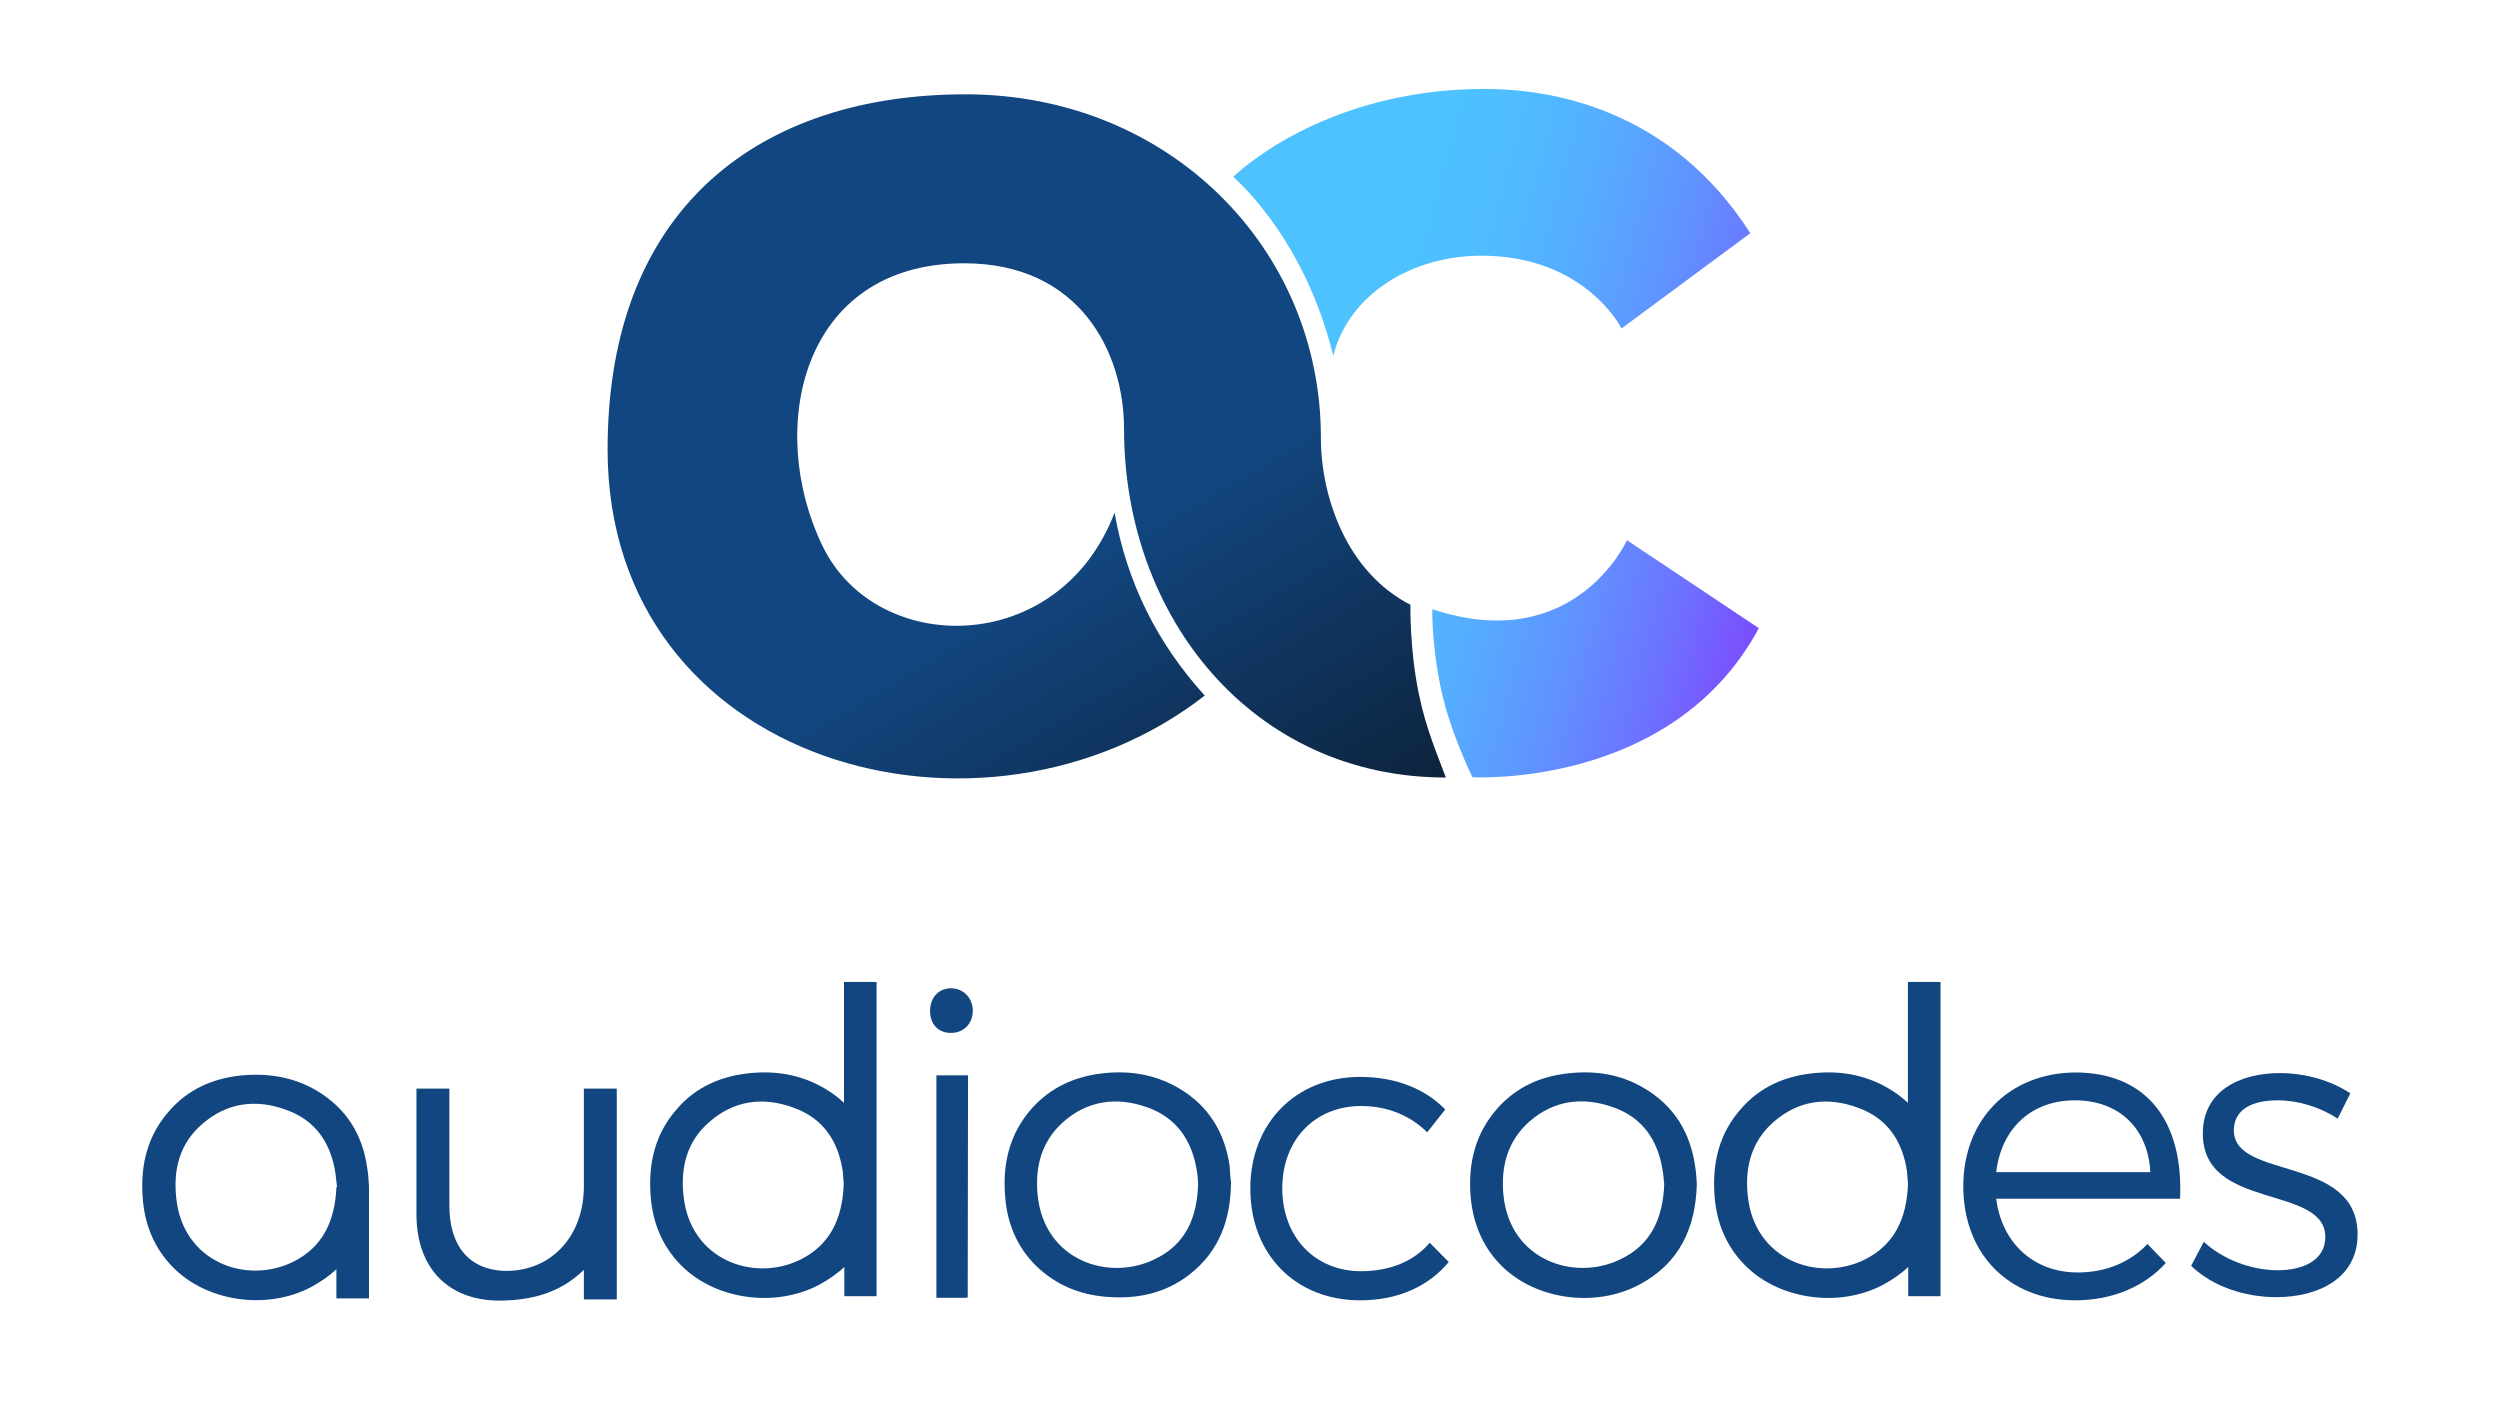
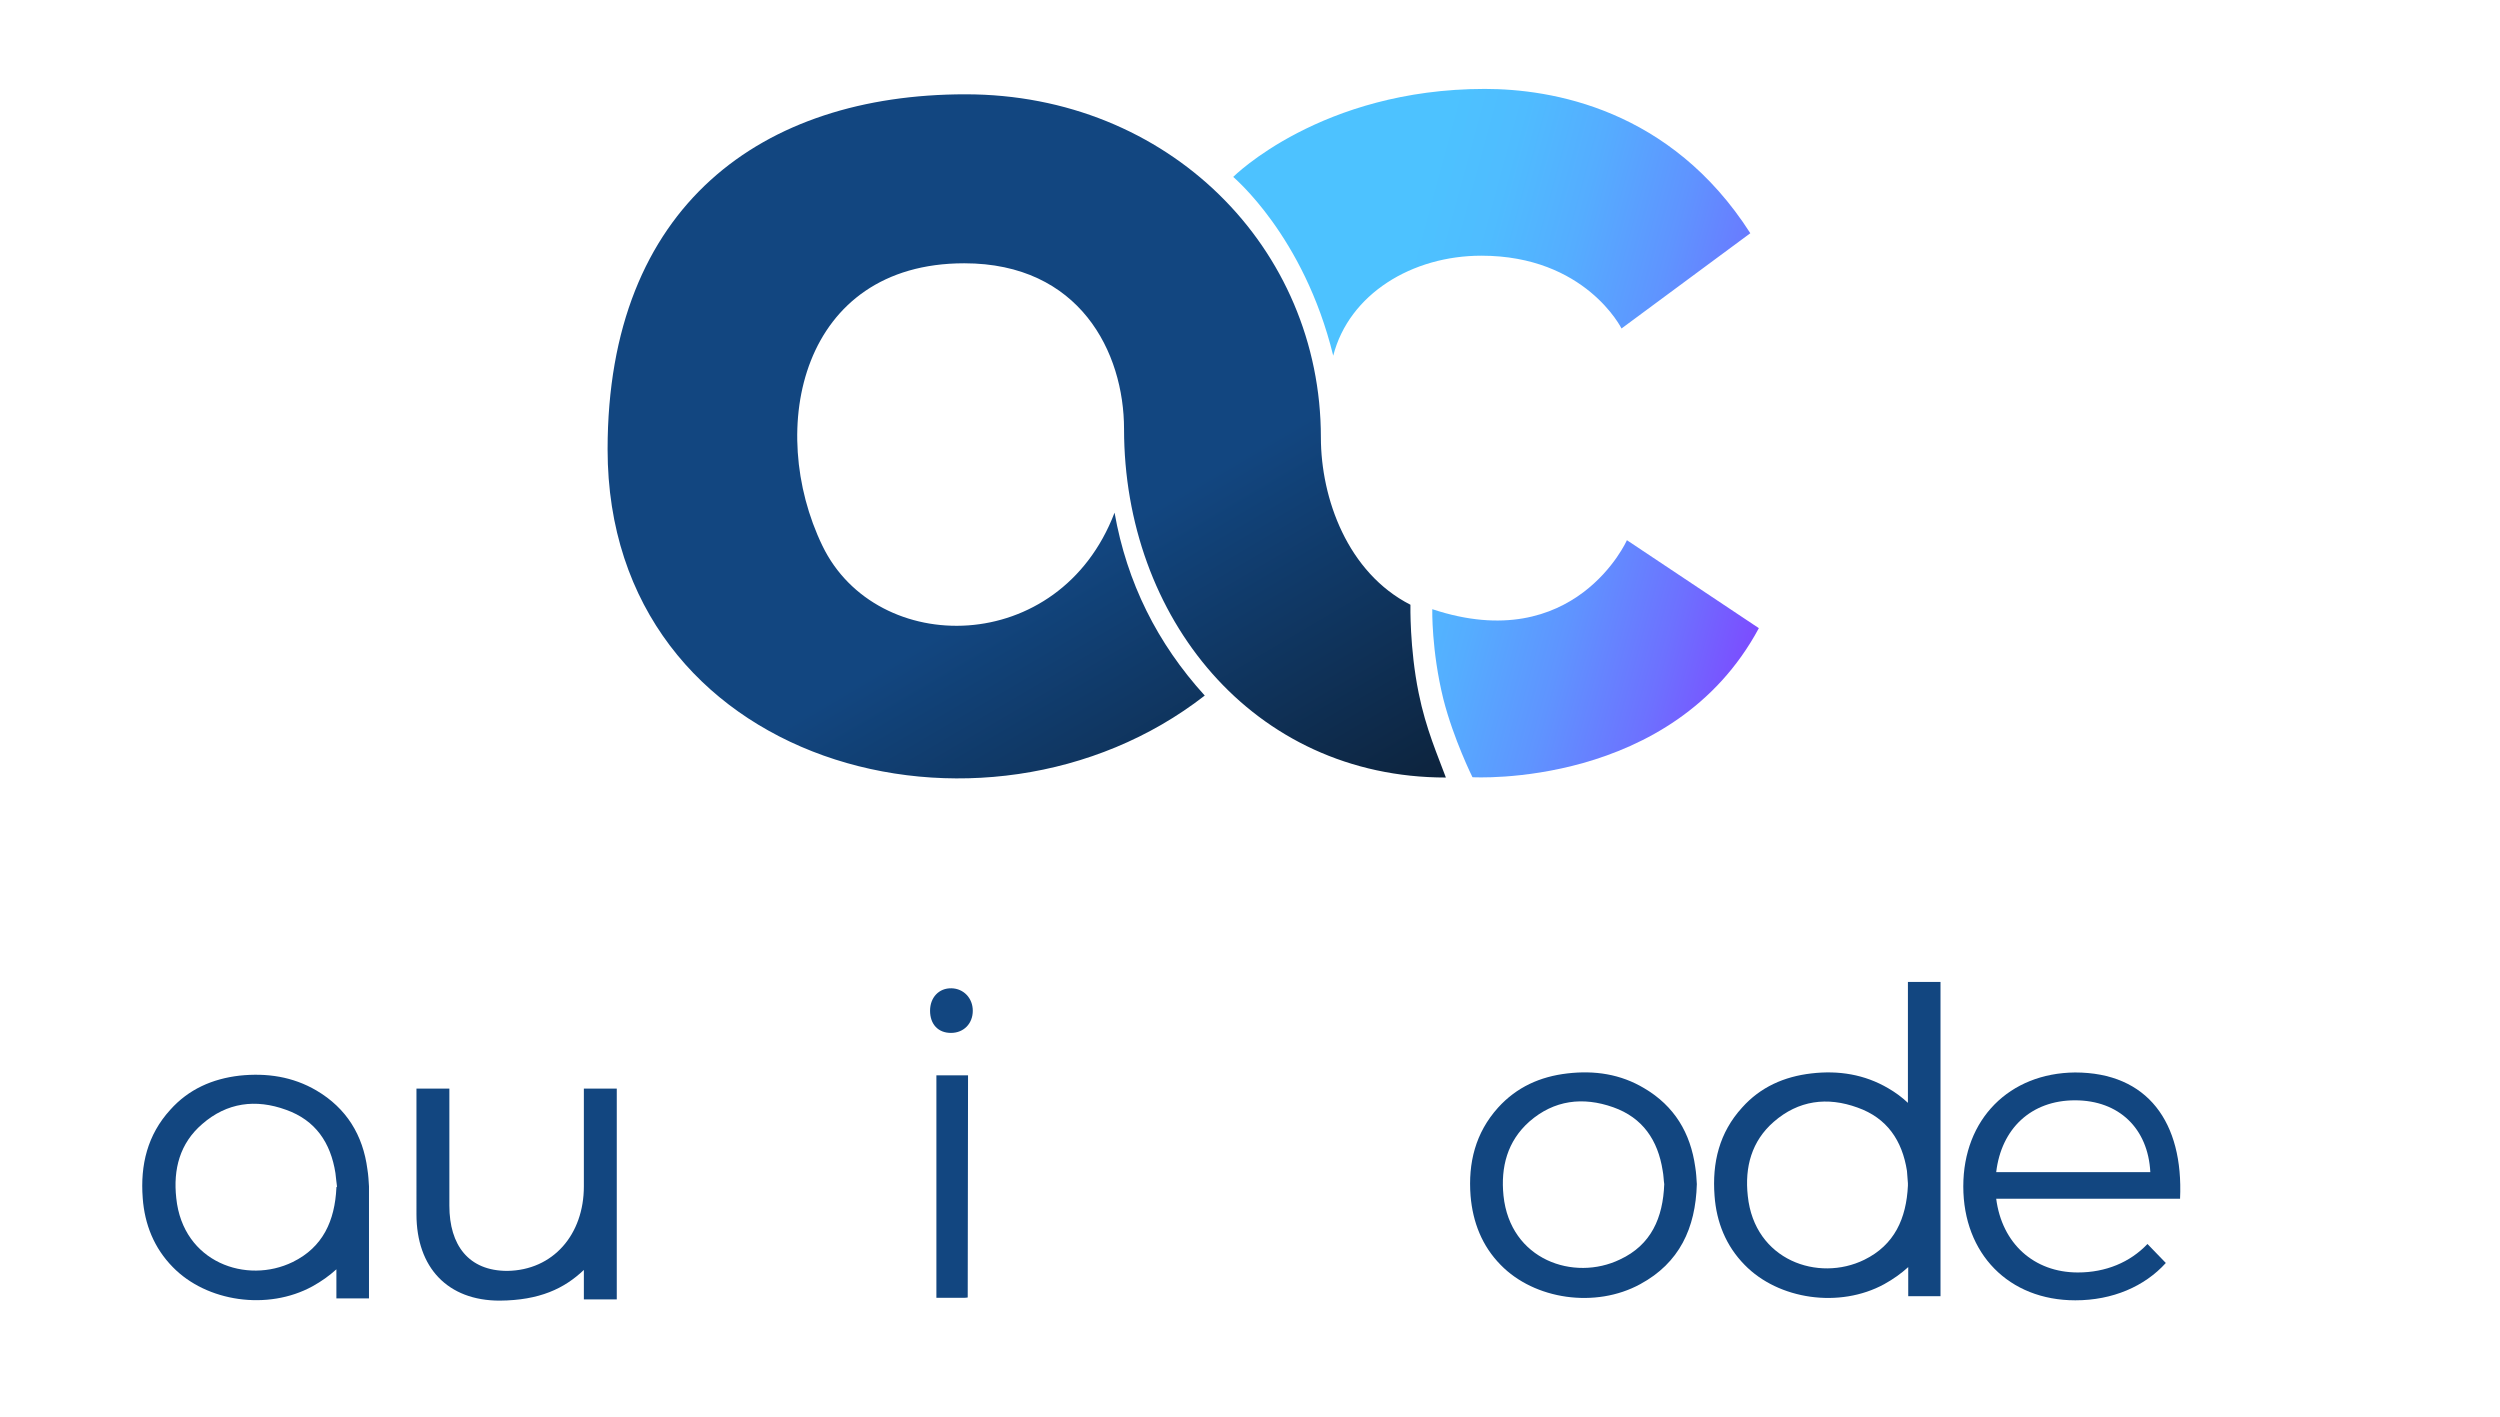
<svg xmlns="http://www.w3.org/2000/svg" version="1.1" id="Layer_1" x="0px" y="0px" viewBox="0 0 790 447.8" style="enable-background:new 0 0 790 447.8;" xml:space="preserve">
  <style type="text/css">
	.st0{fill:url(#SVGID_1_);}
	.st1{fill:url(#SVGID_00000008107738431318183760000002388263718900256423_);}
	.st2{fill:#124680;}
</style>
  <g>
    <linearGradient id="SVGID_1_" gradientUnits="userSpaceOnUse" x1="403.031" y1="332.553" x2="583.461" y2="283.513" gradientTransform="matrix(1 0 0 -1 0 450)">
      <stop offset="0" style="stop-color:#4DC2FF" />
      <stop offset="0.17" style="stop-color:#4DC2FF" />
      <stop offset="0.29" style="stop-color:#4FBCFF" />
      <stop offset="0.43" style="stop-color:#55ADFF" />
      <stop offset="0.59" style="stop-color:#5F94FF" />
      <stop offset="0.76" style="stop-color:#6D71FF" />
      <stop offset="0.93" style="stop-color:#7F45FF" />
      <stop offset="1" style="stop-color:#8733FF" />
    </linearGradient>
    <path class="st0" d="M389.7,55.9c0,0,27.7-27.8,79.5-27.8c21,0,58.7,6.2,83.9,45.6l-40.7,30.1c0,0-11.4-23-44.3-23   c-21.9,0-41.8,12.1-46.8,31.6C412,74.4,389.7,56,389.7,55.9 M452.6,192.5c0,0-0.3,13,3.5,28.4c3.2,12.6,9.2,24.7,9.2,24.7   s63.2,3.7,90.5-47.1l-41.7-27.8C514.2,170.6,497.7,207.5,452.6,192.5" />
    <linearGradient id="SVGID_00000132779572136443344690000002734309459905159322_" gradientUnits="userSpaceOnUse" x1="264.749" y1="377.533" x2="417.679" y2="118.083" gradientTransform="matrix(1 0 0 -1 0 450)">
      <stop offset="0.42" style="stop-color:#124680" />
      <stop offset="0.8" style="stop-color:#0D2540" />
      <stop offset="1" style="stop-color:#0C1725" />
    </linearGradient>
    <path style="fill:url(#SVGID_00000132779572136443344690000002734309459905159322_);" d="M445.7,191.1c0,0-0.3,13.7,2.6,27.9   c2.3,11.4,6.1,19.9,8.6,26.7c-61.2,0-101.7-50.8-101.7-110.1c0-24.3-14-52.4-50.5-52.4c-51.6,0-62.7,52.3-44.8,89.3   c17.1,35.3,74.9,35.2,92.3-10.5c3.9,22.1,13.5,41.3,28.5,57.8C311.1,274,192,242.1,192,142c0-77.2,49-112.2,113.1-112.2   s112.3,48.5,112.3,108.4C417.4,157.6,425.9,181,445.7,191.1" />
  </g>
-   <path class="st2" d="M266.6,373.9v0.8c-0.5,10.3-4.2,18.7-13.8,23.4c-14.5,7.1-34.7,0.2-36.8-20.2c-1-9.1,1.1-17.3,8.2-23.4  c7.8-6.8,16.9-8,26.5-4.5c9.3,3.3,14.1,10.4,15.6,20C266.4,371.3,266.5,372.7,266.6,373.9L266.6,373.9z M277,409.5v-99.2h-10.3v38.2  c-1.8-1.7-3.8-3.2-6.2-4.6c-7.5-4.4-15.7-5.7-24.3-4.7s-16.1,4.3-21.9,10.8c-7.2,7.9-9.5,17.4-8.7,27.9c0.6,8.3,3.6,15.8,9.5,21.8  c10.7,11,30,13.8,44.1,6.1c2.9-1.6,5.4-3.4,7.6-5.4v9.2H277L277,409.5z" />
-   <path class="st2" d="M389,373.6c-0.1,12-3.8,21.7-12.8,28.9c-7.8,6.2-16.8,8.1-26.6,7.3c-8.4-0.7-15.8-3.7-22-9.6  c-6.3-6.1-9.4-13.8-10-22.4c-0.8-10.3,1.5-19.8,8.6-27.7c5.9-6.5,13.4-9.9,22-10.9c8.4-1,16.5,0.2,24,4.5c9.6,5.5,14.9,14.1,16.4,25  C388.7,370.6,388.8,372.4,389,373.6L389,373.6z M378.6,374.2c-0.1-1.2-0.1-2.7-0.4-4.2c-1.5-9.6-6.4-16.8-15.7-20.1  c-9.6-3.4-18.9-2.2-26.7,4.8c-6.7,6.1-8.8,14.1-7.9,23c2.1,20.8,22.8,27.5,37.4,20C374.7,393.1,378.3,384.7,378.6,374.2L378.6,374.2  z" />
-   <path class="st2" d="M305.8,410c-0.5,0.1-0.8,0.1-1.1,0.1h-8.8v-70.3h10L305.8,410L305.8,410z" />
+   <path class="st2" d="M305.8,410c-0.5,0.1-0.8,0.1-1.1,0.1h-8.8v-70.3h10L305.8,410z" />
  <path class="st2" d="M293.9,319.4c0-4.2,2.8-7.2,6.8-7.1c3.8,0.1,6.7,3.1,6.7,7.1s-2.8,7-6.9,7S293.9,323.6,293.9,319.4z" />
  <path class="st2" d="M536.2,374.2c-0.4,13.9-5.5,24.9-17.9,31.6c-14.1,7.7-33.4,4.9-44.1-6.1c-5.9-6-8.8-13.5-9.5-21.8  c-0.8-10.4,1.5-19.9,8.7-27.9c5.9-6.5,13.3-9.8,21.9-10.8c8.6-1,16.8,0.2,24.3,4.7c9.5,5.6,14.6,14.1,16.1,24.9  C536,370.6,536.1,372.5,536.2,374.2L536.2,374.2z M525.9,374.2c-0.2-1.3-0.2-2.8-0.5-4.3c-1.5-9.6-6.3-16.7-15.6-20  c-9.6-3.4-18.7-2.3-26.5,4.5c-7,6.2-9.1,14.4-8.2,23.4c2.1,20.4,22.3,27.2,36.8,20.2C521.8,393.4,525.5,384.8,525.9,374.2  L525.9,374.2z" />
  <path class="st2" d="M106.3,375.2v0.2c-0.5,10.3-4.2,18.7-13.8,23.4c-14.5,7.1-34.7,0.2-36.8-20.2c-1-9.1,1.1-17.3,8.2-23.4  c7.8-6.8,16.9-8,26.5-4.5c9.3,3.3,14.1,10.4,15.6,20c0.2,1.5,0.3,3,0.5,4.3C106.3,375.1,106.3,375.2,106.3,375.2z M116.6,375.2v-0.3  c-0.1-1.7-0.2-3.6-0.5-5.4c-1.4-10.8-6.6-19.3-16.1-24.9c-7.5-4.4-15.7-5.6-24.3-4.7c-8.6,1-16.1,4.3-21.9,10.8  c-7.2,7.9-9.5,17.4-8.7,27.9c0.6,8.3,3.6,15.8,9.5,21.8c10.7,11,30,13.8,44.1,6.1c2.9-1.6,5.4-3.4,7.6-5.4v9.2h10.3L116.6,375.2  L116.6,375.2L116.6,375.2z" />
  <path class="st2" d="M602.9,373.9v0.8c-0.5,10.3-4.2,18.7-13.8,23.4c-14.5,7.1-34.7,0.2-36.8-20.2c-1-9.1,1.2-17.3,8.2-23.4  c7.8-6.8,16.9-8,26.5-4.5c9.3,3.3,14.1,10.4,15.6,20C602.7,371.3,602.8,372.7,602.9,373.9L602.9,373.9z M613.2,409.5v-99.2h-10.3  v38.2c-1.8-1.7-3.8-3.2-6.2-4.6c-7.5-4.4-15.7-5.7-24.3-4.7s-16.1,4.3-21.9,10.8c-7.2,7.9-9.5,17.4-8.7,27.9  c0.6,8.3,3.6,15.8,9.5,21.8c10.7,11,30,13.8,44.1,6.1c2.9-1.6,5.4-3.4,7.6-5.4v9.2H613.2L613.2,409.5z" />
-   <path class="st2" d="M430.1,349.5c-14.5,0-24.9,10.6-24.9,26s10.3,26.2,24.9,26.2c9.2,0,16.8-3.2,21.7-9l6,6.1  c-6.3,7.6-15.9,12.1-28,12.1c-20.4,0-34.7-14.5-34.7-35.3s14.5-35.3,34.7-35.3c11.3,0,20.6,3.8,26.9,10.3l-5.7,7.2  C445.7,352.6,438.6,349.5,430.1,349.5L430.1,349.5z" />
  <path class="st2" d="M194.9,344v66.6h-10.4v-9.3c-6.2,5.9-14,9.6-26.6,9.7c-16.4,0-26.3-10.4-26.3-27.3V344H142v37  c0,12.5,6.1,20.6,18.3,20.6c14.5-0.2,24.2-11.5,24.2-26.7V344L194.9,344L194.9,344z" />
  <path class="st2" d="M688.9,378.8h-58.1c1.8,14.1,11.9,23.3,25.8,23.3c8.8,0,16.5-3.2,22-9l5.8,6c-6.7,7.4-16.8,11.8-28.6,11.8  c-21,0-35.4-14.7-35.4-36s14.6-35.8,35.3-36C678.7,338.9,690,354.7,688.9,378.8L688.9,378.8z M679.5,370.4  c-0.7-13.8-9.9-22.7-23.8-22.7s-23.3,9-24.9,22.7H679.5z" />
-   <path class="st2" d="M719.7,347.7c-7.9,0-13.8,2.8-13.8,9.5c0,15.8,39.1,7.7,39.1,32.9c0,13.7-12.2,19.8-25.7,19.8  c-10,0-20.2-3.4-26.9-9.9l4-7.6c6,5.6,15.1,9,23.3,9s14.9-3.2,15.1-10.2c0.4-17.1-38.9-8.4-38.7-33.1c0-13.3,11.6-19,24.3-19  c8.4,0,16.5,2.5,22.3,6.4l-4,8C733.3,349.9,726.3,347.7,719.7,347.7L719.7,347.7z" />
</svg>